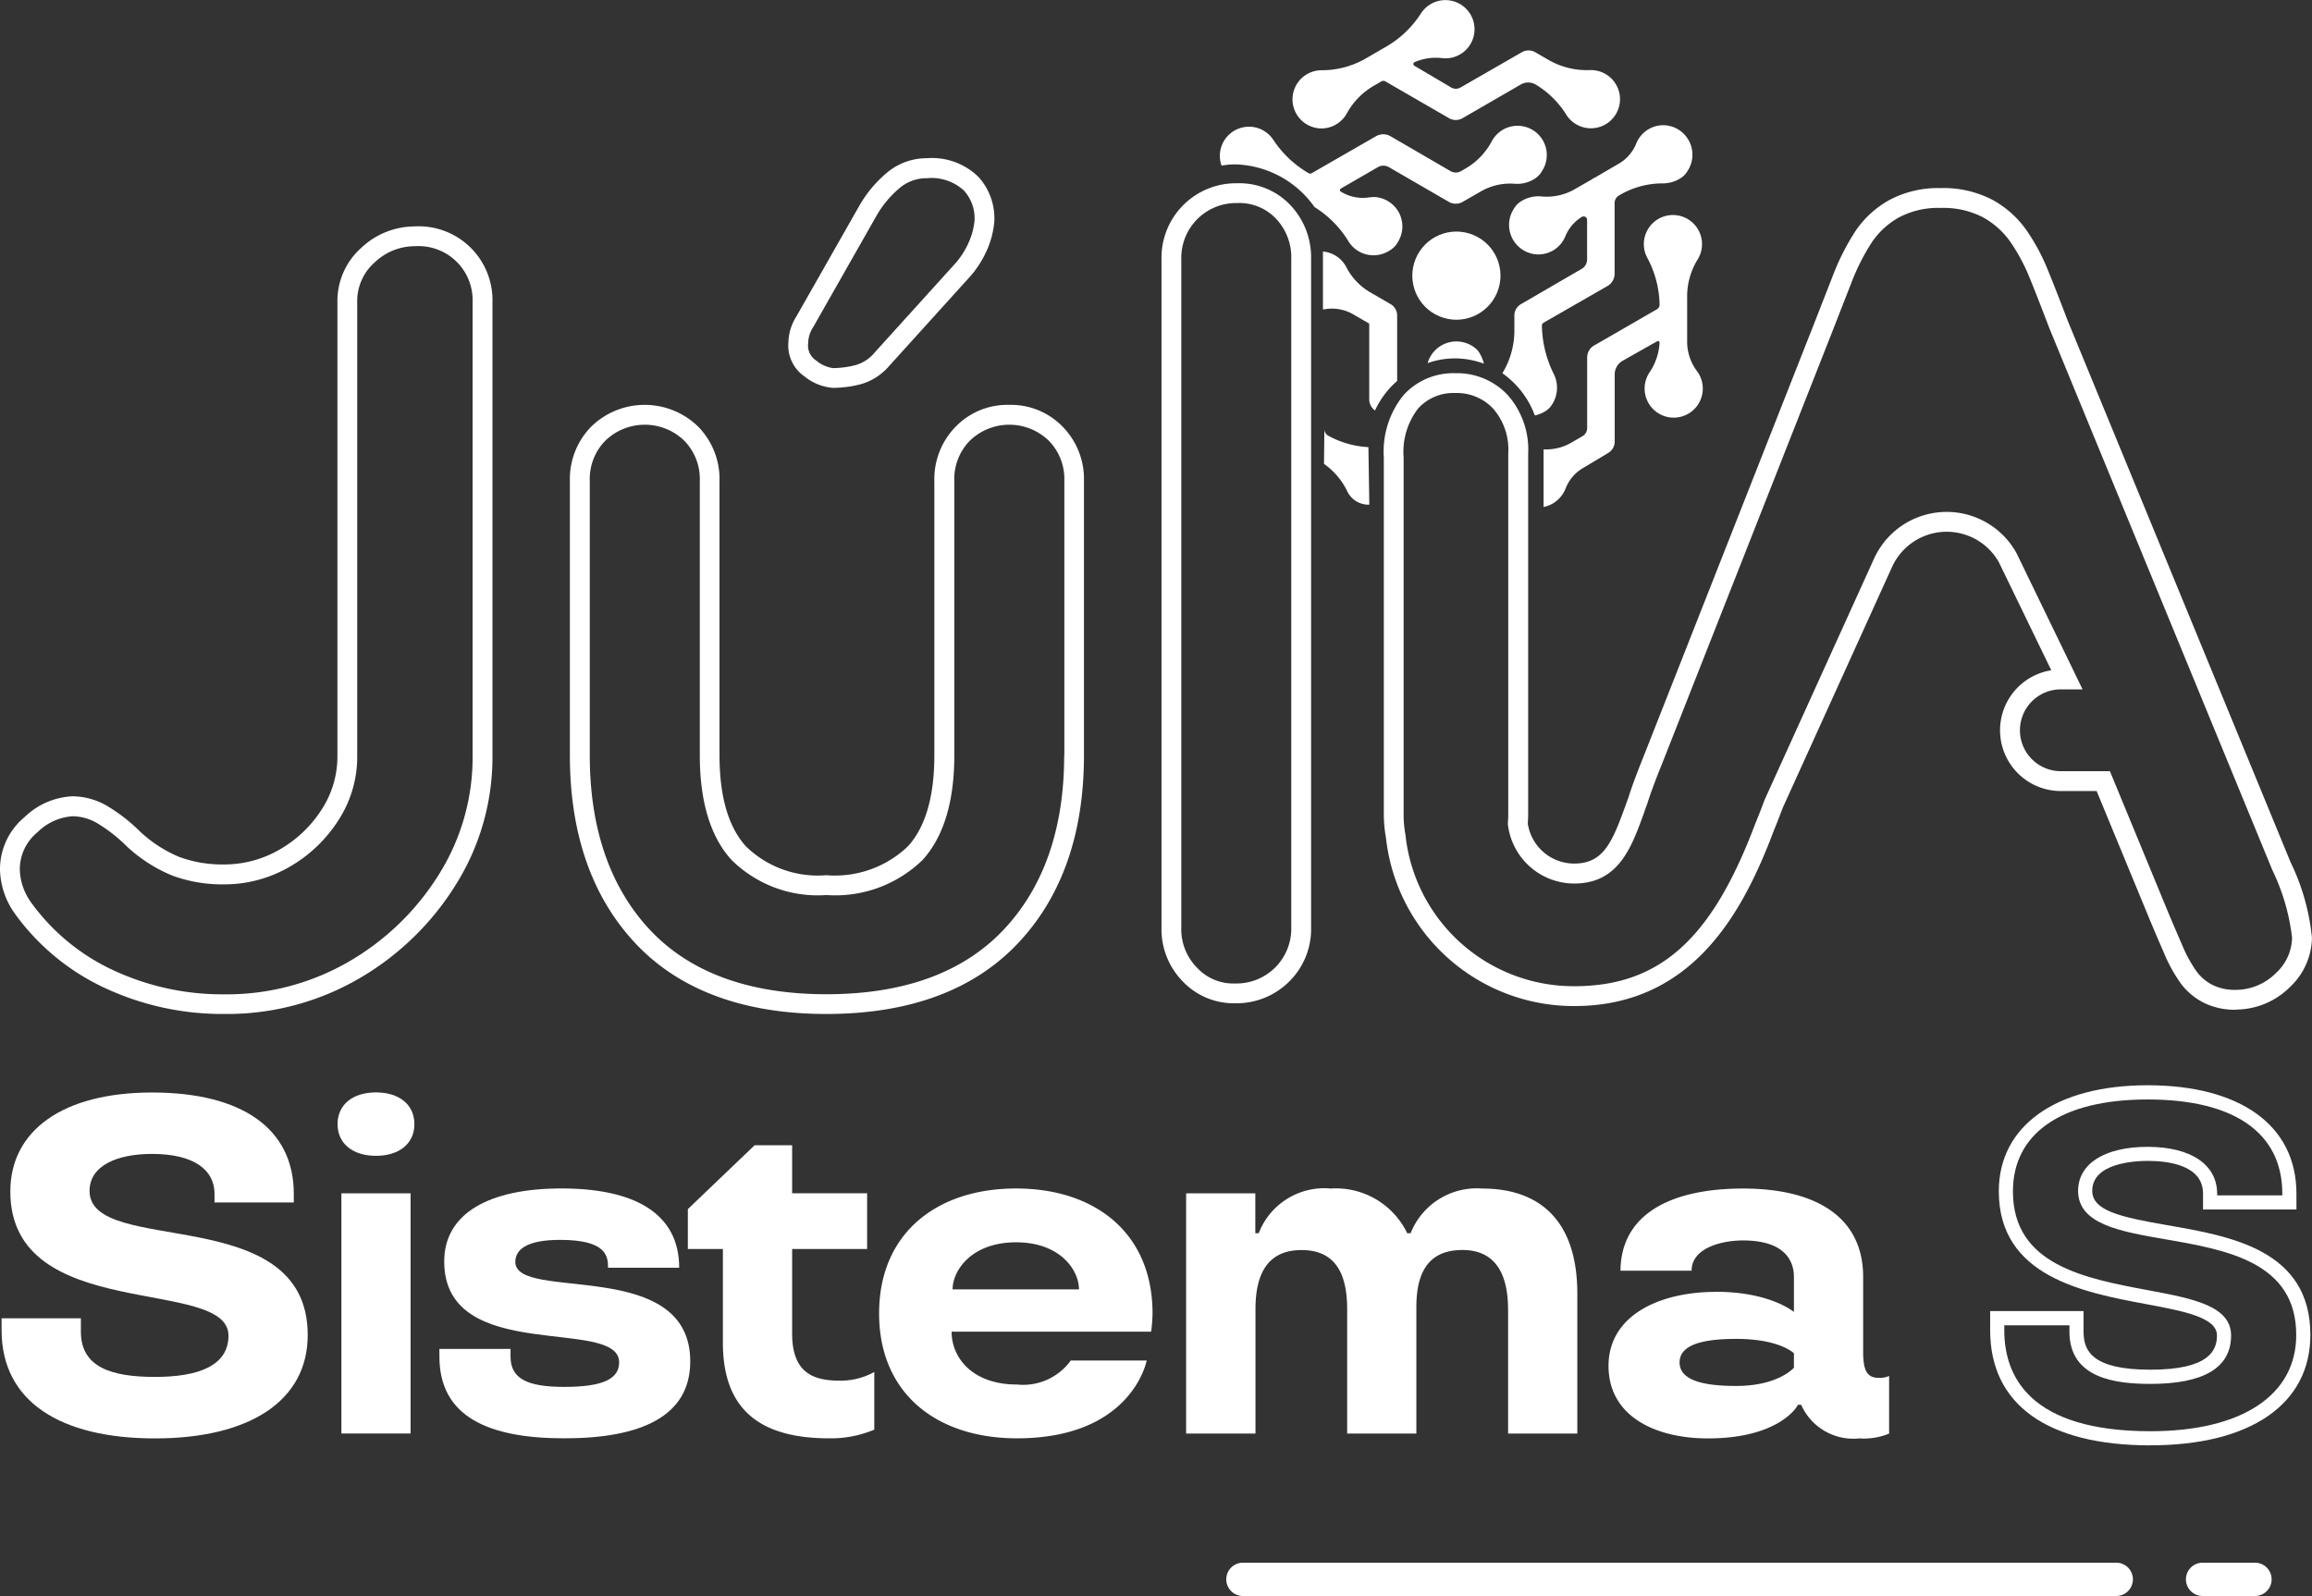
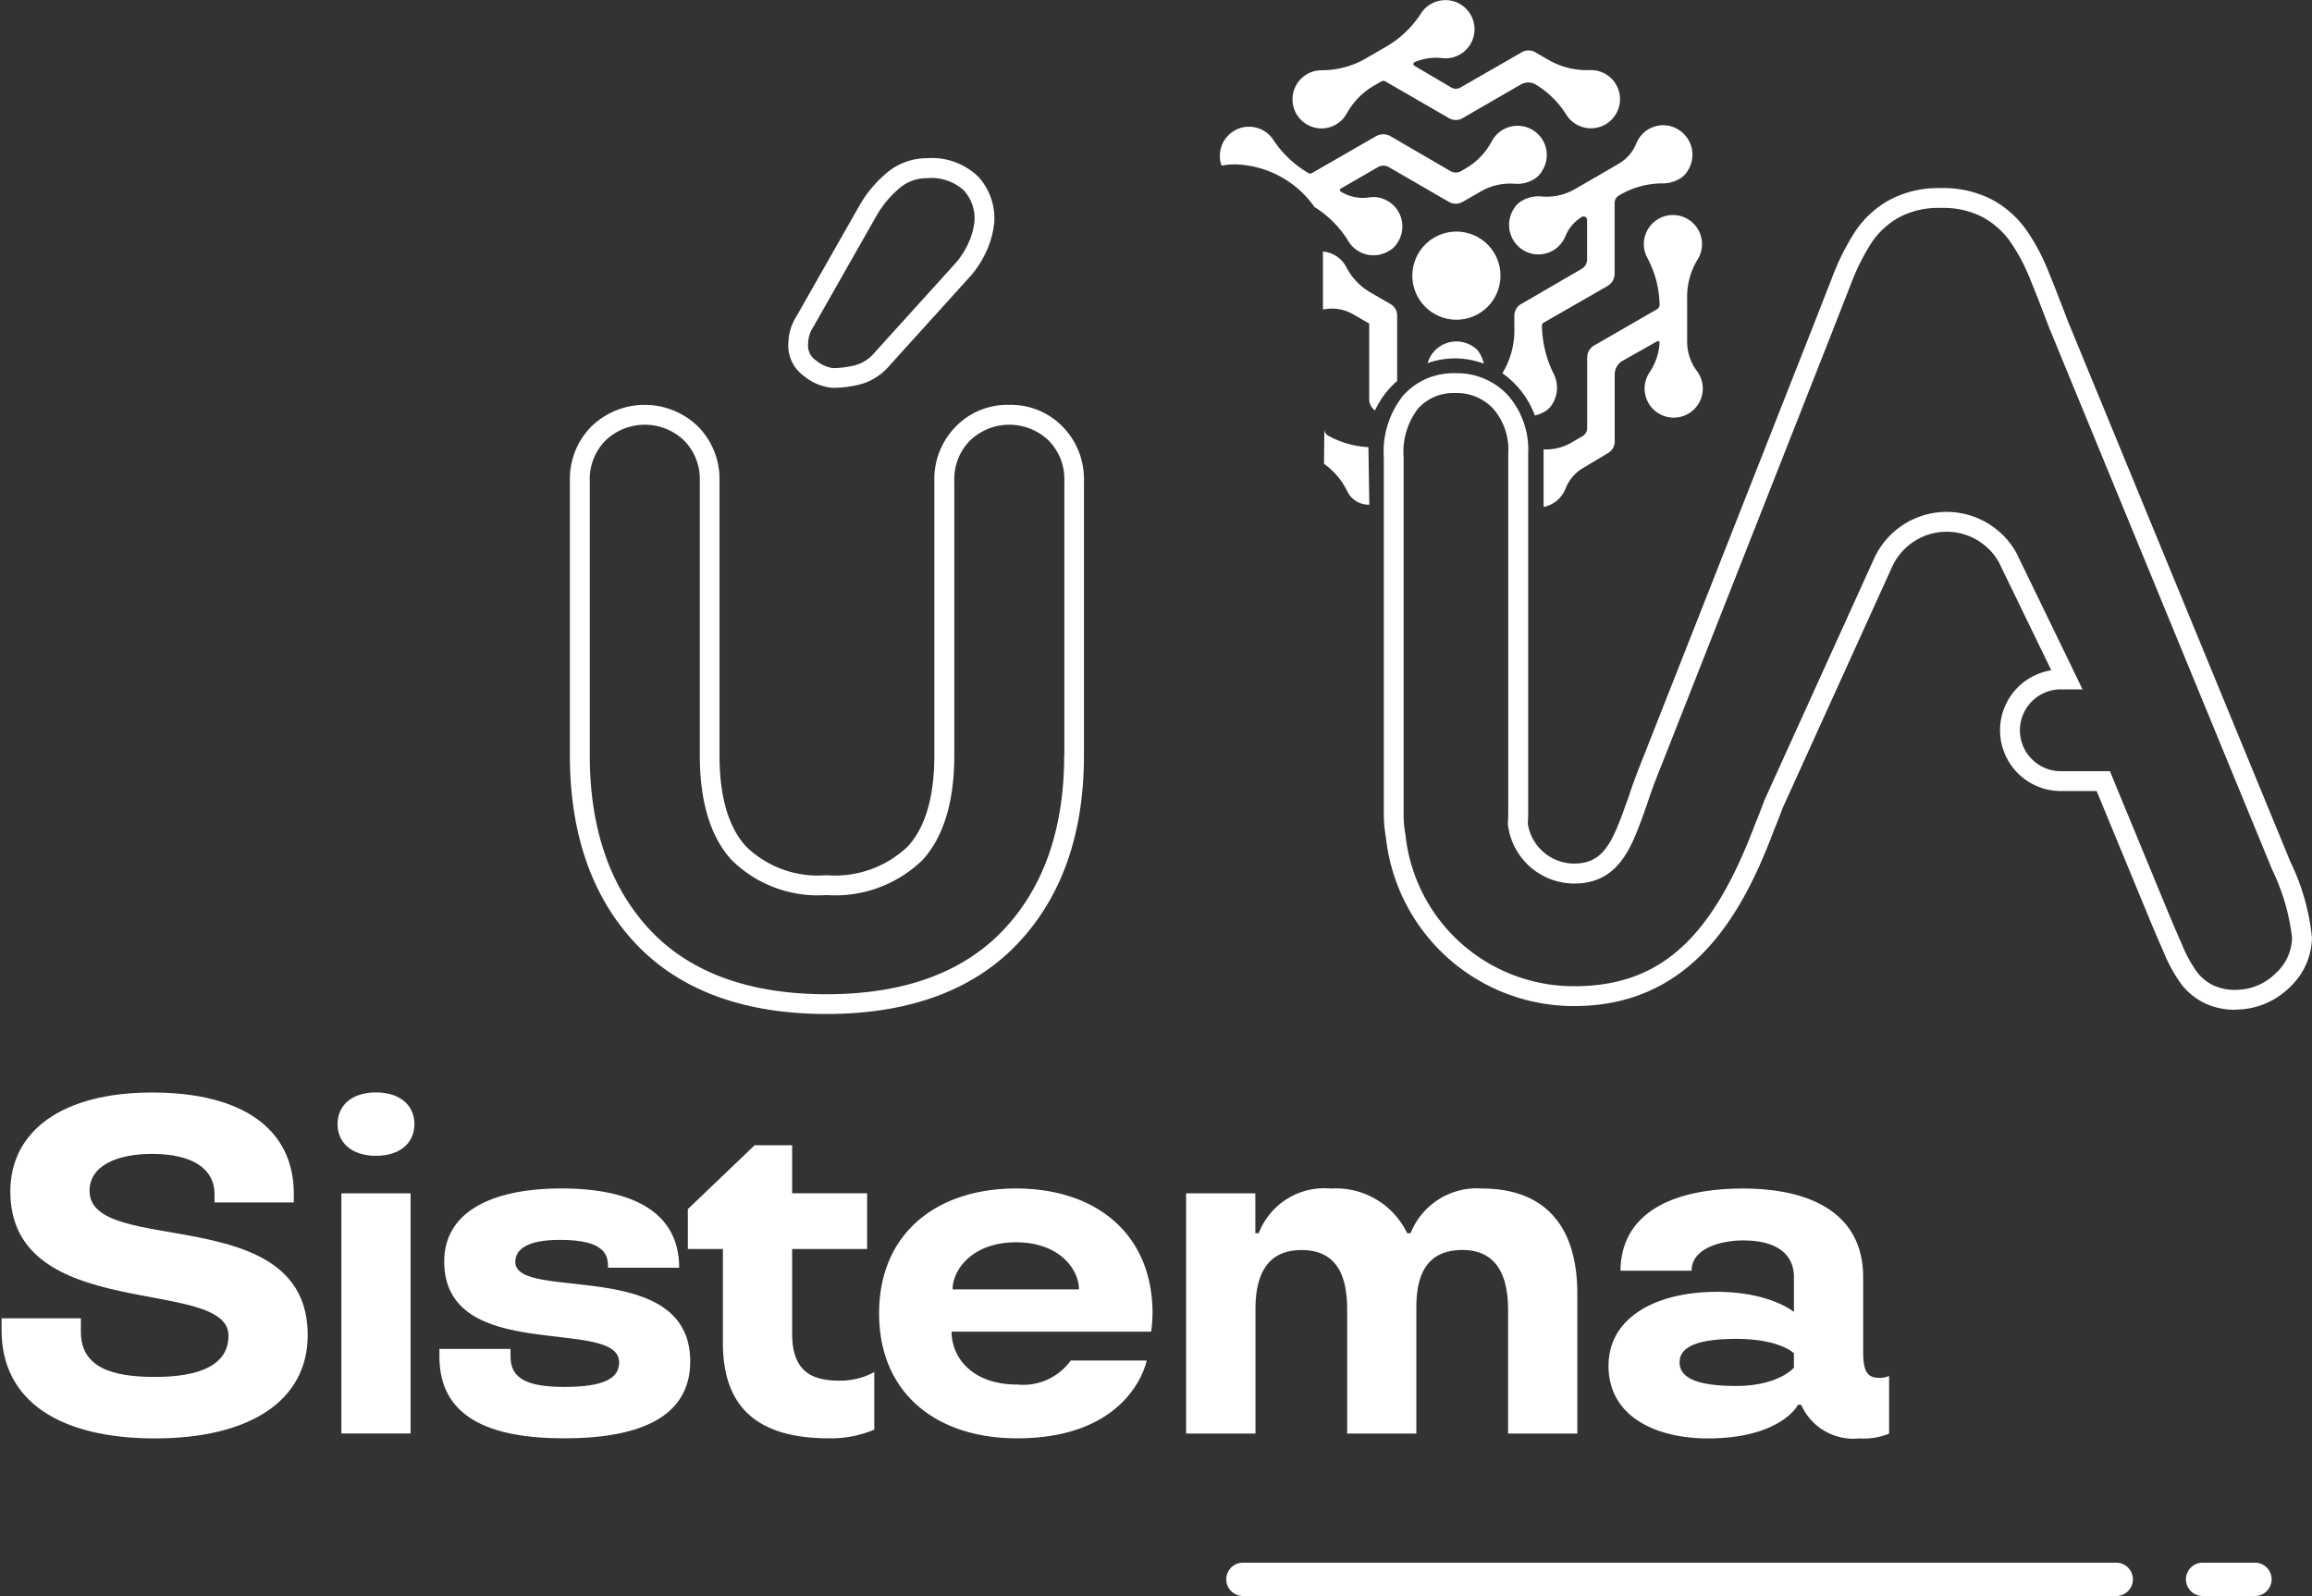
<svg xmlns="http://www.w3.org/2000/svg" width="131.945" height="91.095" viewBox="0 0 131.945 91.095">
  <rect x="0" y="0" width="131.945" height="91.095" fill="#333333" stroke="none" />
  <g id="logo_Julia_vertical" transform="translate(-49.2 -113.53)">
    <g id="Group_49" data-name="Group 49" transform="translate(49.291 175.474)">
      <g id="Group_47" data-name="Group 47" transform="translate(0 0)">
        <path id="Path_247" data-name="Path 247" d="M66.268,388.2H61.742v-.492c0-1.371-1.18-2.277-3.566-2.277-1.975,0-3.566.657-3.566,2.112,0,3.785,12.45.548,12.45,8.226,0,3.757-3.317,5.9-8.721,5.9s-8.749-2.112-8.749-6.17v-.685h4.525v.767c0,2.031,1.754,2.579,4.223,2.579s4.2-.63,4.2-2.358c0-3.4-12.45-.657-12.45-8.226,0-3.454,2.962-5.65,8.089-5.65s8.089,2.056,8.089,5.787v.492Z" transform="translate(-49.59 -381.513)" fill="#fff" />
        <path id="Path_248" data-name="Path 248" d="M134.313,381.92c1.343,0,2.193.713,2.193,1.81s-.85,1.81-2.193,1.81-2.193-.713-2.193-1.81S132.97,381.92,134.313,381.92Zm1.975,19.47h-3.949V387.679h3.949Z" transform="translate(-112.947 -381.513)" fill="#fff" />
        <path id="Path_249" data-name="Path 249" d="M166.765,410.053c0-.657-.081-1.591-2.741-1.591-1.893,0-2.551.548-2.551,1.261,0,2.3,9.983-.33,9.983,5.678,0,3.155-2.853,4.388-7.185,4.388s-7.13-1.233-7.13-4.663v-.439H161.2v.439c0,1.261.959,1.728,3.071,1.728,2.221,0,3.127-.467,3.127-1.4,0-2.632-9.983.165-9.983-5.759,0-2.769,2.6-4.168,6.691-4.168s6.719,1.371,6.719,4.525h-4.059Z" transform="translate(-132.155 -399.638)" fill="#fff" />
        <path id="Path_250" data-name="Path 250" d="M220.163,400.824h-2v-2.277l3.812-3.647h2.14v2.741h4.279v3.181h-4.279v4.827c0,2.193,1.152,2.688,2.688,2.688a3.979,3.979,0,0,0,2-.493v3.29a6.381,6.381,0,0,1-2.579.495c-3.921,0-6.061-1.62-6.061-5.457Z" transform="translate(-178.999 -391.478)" fill="#fff" />
        <path id="Path_251" data-name="Path 251" d="M269.282,413.7c0,1.508,1.206,3.018,3.729,3.018a3.351,3.351,0,0,0,3.071-1.371h4.333s-.822,4.442-7.4,4.442c-4.579,0-7.871-2.551-7.871-7.13s3.292-7.13,7.815-7.13,7.79,2.551,7.79,7.13a8.291,8.291,0,0,1-.081,1.041Zm.056-2.411h7.213c0-1.1-1.069-2.688-3.592-2.688s-3.62,1.591-3.62,2.688Z" transform="translate(-215.065 -399.638)" fill="#fff" />
        <path id="Path_252" data-name="Path 252" d="M358.951,412.421c0-1.866-.629-3.373-2.6-3.373s-2.632,1.317-2.632,3.264v7.213h-3.949v-7.1c0-1.838-.548-3.373-2.6-3.373-1.947,0-2.632,1.371-2.632,3.373v7.1H340.58V405.814h3.949v2.277h.193a4.008,4.008,0,0,1,4.114-2.551,4.515,4.515,0,0,1,4.361,2.551h.193a4.063,4.063,0,0,1,4.086-2.551c3.292,0,5.429,1.837,5.429,6.005v7.98h-3.95v-7.1Z" transform="translate(-272.979 -399.646)" fill="#fff" />
        <path id="Path_253" data-name="Path 253" d="M450.48,411.426c3.1,0,4.442,1.152,4.442,1.152v-2c0-1.015-.63-2.084-2.906-2.084-1.18,0-2.934.411-2.934,1.728h-4.059c.028-3.236,2.879-4.69,6.993-4.69s6.856,1.591,6.856,5.046v4.279c0,1.152.274,1.48.906,1.48a1.254,1.254,0,0,0,.576-.109v3.292a3.82,3.82,0,0,1-1.7.274,3.255,3.255,0,0,1-3.318-1.919h-.193c0,.081-1.069,1.919-5.127,1.919-3.043,0-5.675-1.289-5.675-4.14s2.853-4.224,6.142-4.224Zm4.442,4.333v-.822s-.794-.823-3.29-.823c-1.754,0-3.236.274-3.236,1.343s1.48,1.343,3.236,1.343c2.414,0,3.29-1.043,3.29-1.043Z" transform="translate(-352.634 -399.638)" fill="#fff" />
-         <path id="Path_254" data-name="Path 254" d="M547.241,400.723c-5.9,0-9.151-2.335-9.151-6.574v-1.09h5.331v1.171c0,1.076.453,2.174,3.82,2.174s3.793-1.115,3.793-1.956c0-1.029-1.888-1.385-4.077-1.794-3.534-.662-8.373-1.568-8.373-6.433,0-3.733,3.255-6.052,8.493-6.052s8.493,2.256,8.493,6.189v.9H550.24v-.9c0-1.631-1.982-1.872-3.162-1.872-.741,0-3.162.123-3.162,1.707,0,1.138,1.614,1.5,4.272,1.961,3.643.63,8.177,1.415,8.177,6.266,0,3.945-3.41,6.3-9.123,6.3Zm-8.345-6.856v.283c0,2.63,1.447,5.766,8.345,5.766,5.208,0,8.317-2.054,8.317-5.492,0-4.172-3.989-4.862-7.508-5.471-2.542-.439-4.941-.855-4.941-2.755,0-1.552,1.519-2.514,3.968-2.514s3.968,1,3.968,2.679v.091h3.719v-.091c0-3.471-2.729-5.383-7.687-5.383s-7.687,1.961-7.687,5.246c0,4.2,4.1,4.965,7.715,5.641,2.542.476,4.735.887,4.735,2.585,0,1.833-1.547,2.762-4.6,2.762-1.986,0-4.625-.309-4.625-2.98v-.365h-3.72Z" transform="translate(-424.604 -380.17)" fill="#fff" />
      </g>
      <g id="Group_48" data-name="Group 48" transform="translate(69.892 27.25)">
        <path id="Path_255" data-name="Path 255" d="M401.231,497.47H351.39a.95.95,0,0,0,0,1.9h49.841a.95.95,0,1,0,0-1.9Z" transform="translate(-350.44 -497.47)" fill="#fff" />
        <path id="Path_256" data-name="Path 256" d="M590.13,497.47h-2.99a.95.95,0,1,0,0,1.9h2.99a.95.95,0,1,0,0-1.9Z" transform="translate(-531.422 -497.47)" fill="#fff" />
      </g>
    </g>
    <g id="Group_54" data-name="Group 54" transform="translate(49.2 113.53)">
      <g id="Group_50" data-name="Group 50" transform="translate(69.621 0)">
        <path id="Path_257" data-name="Path 257" d="M357.623,148.487a1.565,1.565,0,0,0-.258.021,2.374,2.374,0,0,1-1.54-.311l-.037-.021a.1.1,0,0,1,0-.179l2.114-1.222a.621.621,0,0,1,.623,0l3.378,1.956a.8.8,0,0,0,.846.021l.99-.569a3.338,3.338,0,0,1,1.97-.458,1.846,1.846,0,0,0,1.046-.23,1.337,1.337,0,0,0,.548-.557,1.668,1.668,0,1,0-2.916-1.617,3.918,3.918,0,0,1-1.526,1.557l-.207.121a.6.6,0,0,1-.616,0l-3.44-2a.832.832,0,0,0-.785,0l-3.687,2.121a.18.18,0,0,1-.181,0,6.057,6.057,0,0,1-2-1.882,1.662,1.662,0,0,0-2.967,1.452,4.293,4.293,0,0,1,.771-.072,5.715,5.715,0,0,1,4.532,2.435,5.934,5.934,0,0,1,1.972,2.01,1.683,1.683,0,0,0,2.27.5,1.334,1.334,0,0,0,.546-.56,1.679,1.679,0,0,0-1.443-2.523Z" transform="translate(-348.885 -137.236)" fill="#fff" />
        <path id="Path_258" data-name="Path 258" d="M368.124,120.85a1.659,1.659,0,0,0,1.654-.867,4.121,4.121,0,0,1,1.594-1.594l.36-.209a.241.241,0,0,1,.244,0l3.608,2.086a.774.774,0,0,0,.806,0l3.308-1.914a.841.841,0,0,1,.843,0h0a5.234,5.234,0,0,1,1.761,1.74,1.661,1.661,0,1,0,1.4-2.562h-.067a4.351,4.351,0,0,1-2.372-.59l-.695-.4a.77.77,0,0,0-.827-.021l-3.489,2.007a.525.525,0,0,1-.523,0l-2.109-1.245a.115.115,0,0,1,.009-.2,3.026,3.026,0,0,1,1.582-.232,1.725,1.725,0,0,0,.553-.03,1.662,1.662,0,1,0-1.78-2.5,5.85,5.85,0,0,1-2.065,1.928l-.465.27-.588.341a5.024,5.024,0,0,1-2.539.681h-.009a1.661,1.661,0,0,0-.188,3.31Z" transform="translate(-362.526 -113.53)" fill="#fff" />
-         <path id="Path_259" data-name="Path 259" d="M421.142,160.2a1.761,1.761,0,0,0,.1-1.717,6.431,6.431,0,0,1-.685-2.778.188.188,0,0,1,.093-.163l3.656-2.1a.81.81,0,0,0,.4-.685v-4.045a.5.5,0,0,1,.251-.434h0a4.825,4.825,0,0,1,2.484-.69,1.883,1.883,0,0,0,1.022-.293,1.155,1.155,0,0,0,.4-.406,1.686,1.686,0,0,0-1.387-2.623,1.667,1.667,0,0,0-1.529,1.034,2.327,2.327,0,0,1-.95,1.131l-1.4.82a.33.33,0,0,0-.142.081l-.973.558a3.2,3.2,0,0,1-1.944.444,1.856,1.856,0,0,0-1.168.276,1.159,1.159,0,0,0-.4.407,1.686,1.686,0,0,0,1.385,2.627,1.663,1.663,0,0,0,1.531-1.015,2.343,2.343,0,0,1,.95-1.129.2.2,0,0,1,.3.172v2.26a.618.618,0,0,1-.307.534l-3.443,2a.75.75,0,0,0-.4.664v.778a4.681,4.681,0,0,1-.646,2.451c-.014.021-.023.047-.035.067a5.121,5.121,0,0,1,1.849,2.409,2.028,2.028,0,0,0,.579-.23,1.137,1.137,0,0,0,.407-.407Z" transform="translate(-402.182 -137.121)" fill="#fff" />
+         <path id="Path_259" data-name="Path 259" d="M421.142,160.2a1.761,1.761,0,0,0,.1-1.717,6.431,6.431,0,0,1-.685-2.778.188.188,0,0,1,.093-.163l3.656-2.1a.81.81,0,0,0,.4-.685v-4.045a.5.5,0,0,1,.251-.434h0a4.825,4.825,0,0,1,2.484-.69,1.883,1.883,0,0,0,1.022-.293,1.155,1.155,0,0,0,.4-.406,1.686,1.686,0,0,0-1.387-2.623,1.667,1.667,0,0,0-1.529,1.034,2.327,2.327,0,0,1-.95,1.131l-1.4.82a.33.33,0,0,0-.142.081l-.973.558a3.2,3.2,0,0,1-1.944.444,1.856,1.856,0,0,0-1.168.276,1.159,1.159,0,0,0-.4.407,1.686,1.686,0,0,0,1.385,2.627,1.663,1.663,0,0,0,1.531-1.015,2.343,2.343,0,0,1,.95-1.129.2.2,0,0,1,.3.172v2.26a.618.618,0,0,1-.307.534l-3.443,2a.75.75,0,0,0-.4.664v.778a4.681,4.681,0,0,1-.646,2.451c-.014.021-.023.047-.035.067a5.121,5.121,0,0,1,1.849,2.409,2.028,2.028,0,0,0,.579-.23,1.137,1.137,0,0,0,.407-.407" transform="translate(-402.182 -137.121)" fill="#fff" />
        <path id="Path_260" data-name="Path 260" d="M374.671,219.4a.434.434,0,0,1-.2-.341l-.021,1.961a4.053,4.053,0,0,1,1.338,1.587,1.35,1.35,0,0,0,1.248.743l-.051-3.285A5.306,5.306,0,0,1,374.671,219.4Z" transform="translate(-368.511 -194.544)" fill="#fff" />
        <path id="Path_261" data-name="Path 261" d="M378.021,178.315l-1.185-.688a3.524,3.524,0,0,1-1.322-1.426,1.666,1.666,0,0,0-1.324-.871v3.3c.035,0,.072,0,.107-.007a2.412,2.412,0,0,1,1.582.269l.952.551v4.335a.792.792,0,0,0,.33.623,5.009,5.009,0,0,1,1.264-1.684V178.98A.753.753,0,0,0,378.021,178.315Z" transform="translate(-368.311 -160.973)" fill="#fff" />
        <path id="Path_262" data-name="Path 262" d="M402.619,197.835a1.706,1.706,0,0,0-2.709.86,4.686,4.686,0,0,1,1.536-.269,4.8,4.8,0,0,1,1.673.3,2.056,2.056,0,0,0-.311-.7.744.744,0,0,0-.191-.191Z" transform="translate(-388.056 -177.97)" fill="#fff" />
        <path id="Path_263" data-name="Path 263" d="M437.16,175.283a2.8,2.8,0,0,1-.576-1.652v-2.558a4.026,4.026,0,0,1,.59-2.168,1.65,1.65,0,0,0,.251-1.05,1.66,1.66,0,1,0-3.127.922,5.845,5.845,0,0,1,.713,2.693h0a.3.3,0,0,1-.151.263l-3.517,2.03a.8.8,0,0,0-.465.725v4.024a.536.536,0,0,1-.269.467l-.692.4a2.861,2.861,0,0,1-1.526.351v3.29a1.712,1.712,0,0,0,1.252-1.046,2.337,2.337,0,0,1,.948-1.148l1.459-.874a.766.766,0,0,0,.4-.685v-3.815a.9.9,0,0,1,.451-.778l1.972-1.113a.091.091,0,0,1,.137.081,3.358,3.358,0,0,1-.569,1.689,1.66,1.66,0,1,0,3.036.929,1.639,1.639,0,0,0-.321-.978Z" transform="translate(-409.92 -154.082)" fill="#fff" />
      </g>
      <g id="Group_53" data-name="Group 53" transform="translate(0 9.035)">
        <g id="Group_51" data-name="Group 51">
-           <path id="Path_264" data-name="Path 264" d="M72.91,169.145a4.453,4.453,0,0,0-3.1,1.229,4.061,4.061,0,0,0-1.354,3.1V199.4a5.528,5.528,0,0,1-.9,3.027,6.948,6.948,0,0,1-2.4,2.284,6.273,6.273,0,0,1-3.173.85,7.112,7.112,0,0,1-2.544-.425A7.494,7.494,0,0,1,57.2,203.69a9.707,9.707,0,0,0-1.738-1.378,3.992,3.992,0,0,0-2.119-.641A4.213,4.213,0,0,0,50.6,202.86a3.862,3.862,0,0,0-1.4,3.018,4.48,4.48,0,0,0,.848,2.49,13.163,13.163,0,0,0,5.157,4.254,15.834,15.834,0,0,0,6.784,1.473,14.985,14.985,0,0,0,7.757-2.054,15.857,15.857,0,0,0,5.5-5.376,13.684,13.684,0,0,0,2.058-7.272V173.47a4.213,4.213,0,0,0-4.393-4.33ZM76.172,199.4a12.569,12.569,0,0,1-1.891,6.679,14.756,14.756,0,0,1-5.116,4.995,13.881,13.881,0,0,1-7.181,1.9,14.724,14.724,0,0,1-6.3-1.366,12.02,12.02,0,0,1-4.707-3.875,3.38,3.38,0,0,1-.646-1.847,2.737,2.737,0,0,1,1.011-2.165,3.136,3.136,0,0,1,2-.911,2.839,2.839,0,0,1,1.522.469,8.625,8.625,0,0,1,1.557,1.236,8.591,8.591,0,0,0,2.614,1.682,8.208,8.208,0,0,0,2.95.5,7.4,7.4,0,0,0,3.74-1,8.063,8.063,0,0,0,2.785-2.653,6.643,6.643,0,0,0,1.076-3.638V173.475a2.936,2.936,0,0,1,.99-2.27,3.319,3.319,0,0,1,2.332-.932,3.083,3.083,0,0,1,3.262,3.2V199.4Z" transform="translate(-49.2 -165.256)" fill="#fff" />
          <path id="Path_265" data-name="Path 265" d="M243.819,164.9a2.948,2.948,0,0,0,1.584.623,6.415,6.415,0,0,0,1.557-.2,3.3,3.3,0,0,0,1.64-1.034l4.709-5.206a5.986,5.986,0,0,0,.92-1.5,5.239,5.239,0,0,0,.381-1.485,3.513,3.513,0,0,0-.885-2.6,3.786,3.786,0,0,0-2.95-1.083,3.524,3.524,0,0,0-2.344.876,6.935,6.935,0,0,0-1.542,1.877l-3.573,6.284a2.875,2.875,0,0,0-.451,1.445,2.145,2.145,0,0,0,.957,2Zm.174-1.942v-.035a1.759,1.759,0,0,1,.3-.892l3.58-6.3a5.834,5.834,0,0,1,1.294-1.575,2.381,2.381,0,0,1,1.607-.6,2.729,2.729,0,0,1,2.109.706,2.36,2.36,0,0,1,.6,1.756,4.076,4.076,0,0,1-.3,1.138,4.729,4.729,0,0,1-.729,1.192l-4.69,5.183a2.152,2.152,0,0,1-1.076.695,5.321,5.321,0,0,1-1.282.17,1.914,1.914,0,0,1-.948-.427A1.019,1.019,0,0,1,243.993,162.96Z" transform="translate(-197.87 -152.42)" fill="#fff" />
          <path id="Path_266" data-name="Path 266" d="M214.261,213a4.1,4.1,0,0,0-3.06,1.252,4.265,4.265,0,0,0-1.21,3.078v15.677c0,2.353-.511,4.105-1.519,5.2a6.023,6.023,0,0,1-4.644,1.638,5.871,5.871,0,0,1-4.581-1.638c-1.008-1.1-1.517-2.85-1.517-5.2V217.33a4.269,4.269,0,0,0-1.21-3.08,4.367,4.367,0,0,0-6.119,0,4.266,4.266,0,0,0-1.21,3.078v15.677c0,4.491,1.266,8.11,3.766,10.756s6.163,4.005,10.872,4.005,8.375-1.347,10.9-4,3.8-6.268,3.8-10.758V217.33a4.265,4.265,0,0,0-1.21-3.08,4.112,4.112,0,0,0-3.06-1.25Zm3.139,20.007c0,4.191-1.173,7.548-3.485,9.98s-5.7,3.652-10.082,3.652-7.766-1.229-10.05-3.65-3.457-5.789-3.457-9.98V217.333a3.123,3.123,0,0,1,.89-2.291,3.238,3.238,0,0,1,4.5,0,3.13,3.13,0,0,1,.89,2.291v15.677c0,2.646.611,4.653,1.815,5.968a7,7,0,0,0,5.417,2,7.145,7.145,0,0,0,5.478-2c1.2-1.315,1.814-3.322,1.814-5.968V217.333a3.123,3.123,0,0,1,.89-2.291,3.238,3.238,0,0,1,4.5,0,3.127,3.127,0,0,1,.89,2.291v15.677Z" transform="translate(-156.668 -198.926)" fill="#fff" />
-           <path id="Path_267" data-name="Path 267" d="M341.894,159.8a4,4,0,0,0-3.034-1.257,4.253,4.253,0,0,0-4.33,4.33v38.144a4.264,4.264,0,0,0,1.208,3.078,4.026,4.026,0,0,0,3,1.252,4.264,4.264,0,0,0,3.085-1.245,4.208,4.208,0,0,0,1.245-3.085V162.87A4.333,4.333,0,0,0,341.894,159.8Zm.042,41.217a3.128,3.128,0,0,1-3.2,3.2,2.832,2.832,0,0,1-2.186-.908,3.122,3.122,0,0,1-.89-2.291V162.873a3.128,3.128,0,0,1,3.2-3.2,2.871,2.871,0,0,1,2.212.9,3.2,3.2,0,0,1,.864,2.3Z" transform="translate(-268.244 -157.118)" fill="#fff" />
        </g>
        <g id="Group_52" data-name="Group 52" transform="translate(78.971 1.701)">
          <path id="Path_268" data-name="Path 268" d="M437.763,206.637h0a4,4,0,0,1-1.808-.386,3.766,3.766,0,0,1-1.284-1.041,8.56,8.56,0,0,1-1.025-1.842c-.337-.769-.632-1.461-.876-2.054l-2.957-7.16h-2.04a3.468,3.468,0,0,1-.548-6.893l-2.995-6.175a3.422,3.422,0,0,0-6.091.276L411.9,195.11c-.177.472-.349.913-.516,1.317-1.754,4.658-4.632,10-11.388,10a10.789,10.789,0,0,1-10.742-9.611,7.714,7.714,0,0,1-.121-1.378V175.114a5.116,5.116,0,0,1,1.124-3.557,3.844,3.844,0,0,1,2.955-1.252,3.961,3.961,0,0,1,2.988,1.243,4.7,4.7,0,0,1,1.171,3.357v20.532c0,.184-.007.372-.021.576a2.681,2.681,0,0,0,2.646,2.281c1.649,0,2.158-1.18,2.913-3.266.067-.184.135-.369.2-.555.179-.571.465-1.338.869-2.344l9.757-24.769q.369-.944.873-2.235l.128-.328a13.733,13.733,0,0,1,1.306-2.595,5.65,5.65,0,0,1,1.935-1.777,5.914,5.914,0,0,1,2.946-.685,6.025,6.025,0,0,1,2.974.685,5.755,5.755,0,0,1,1.93,1.745A11.572,11.572,0,0,1,427,164.344c.309.75.7,1.749,1.164,2.969l12.722,30.914a12.678,12.678,0,0,1,1.215,4.3,3.933,3.933,0,0,1-1.241,2.8,4.382,4.382,0,0,1-3.1,1.3Zm-9.992-18.286a2.335,2.335,0,1,0,0,4.67h2.8l3.245,7.862c.242.585.532,1.268.866,2.03a7.6,7.6,0,0,0,.876,1.594,2.61,2.61,0,0,0,.9.73,2.9,2.9,0,0,0,1.3.265h0a3.241,3.241,0,0,0,2.293-.964,2.8,2.8,0,0,0,.915-2.009,12.005,12.005,0,0,0-1.127-3.868h0l-12.728-30.933c-.465-1.224-.853-2.212-1.157-2.953a10.549,10.549,0,0,0-1.062-1.963,4.661,4.661,0,0,0-1.556-1.4,4.873,4.873,0,0,0-2.414-.539,4.764,4.764,0,0,0-2.388.539,4.534,4.534,0,0,0-1.552,1.424,12.468,12.468,0,0,0-1.192,2.377l-.128.328c-.337.86-.627,1.6-.874,2.237l-9.759,24.776c-.395.976-.678,1.742-.846,2.277l-.009.03c-.07.188-.137.374-.2.56-.713,1.972-1.452,4.012-3.977,4.012a3.818,3.818,0,0,1-3.777-3.324l-.007-.056,0-.058c.014-.2.021-.379.021-.553V174.905a3.56,3.56,0,0,0-.86-2.576,2.835,2.835,0,0,0-2.165-.892,2.707,2.707,0,0,0-2.119.883,4.054,4.054,0,0,0-.827,2.792v20.325a6.451,6.451,0,0,0,.1,1.189l.007.044A9.658,9.658,0,0,0,400,205.294c4.948,0,7.887-2.774,10.331-9.276l.007-.016c.165-.4.337-.839.511-1.308l.014-.037,6.244-13.762a4.554,4.554,0,0,1,8.117-.351l.016.03,3.77,7.776h-1.241Z" transform="translate(-389.13 -159.74)" fill="#fff" />
          <circle id="Ellipse_2" data-name="Ellipse 2" cx="2.516" cy="2.516" r="2.516" transform="translate(0.858 6.359) rotate(-67.5)" fill="#fff" />
        </g>
      </g>
    </g>
  </g>
</svg>